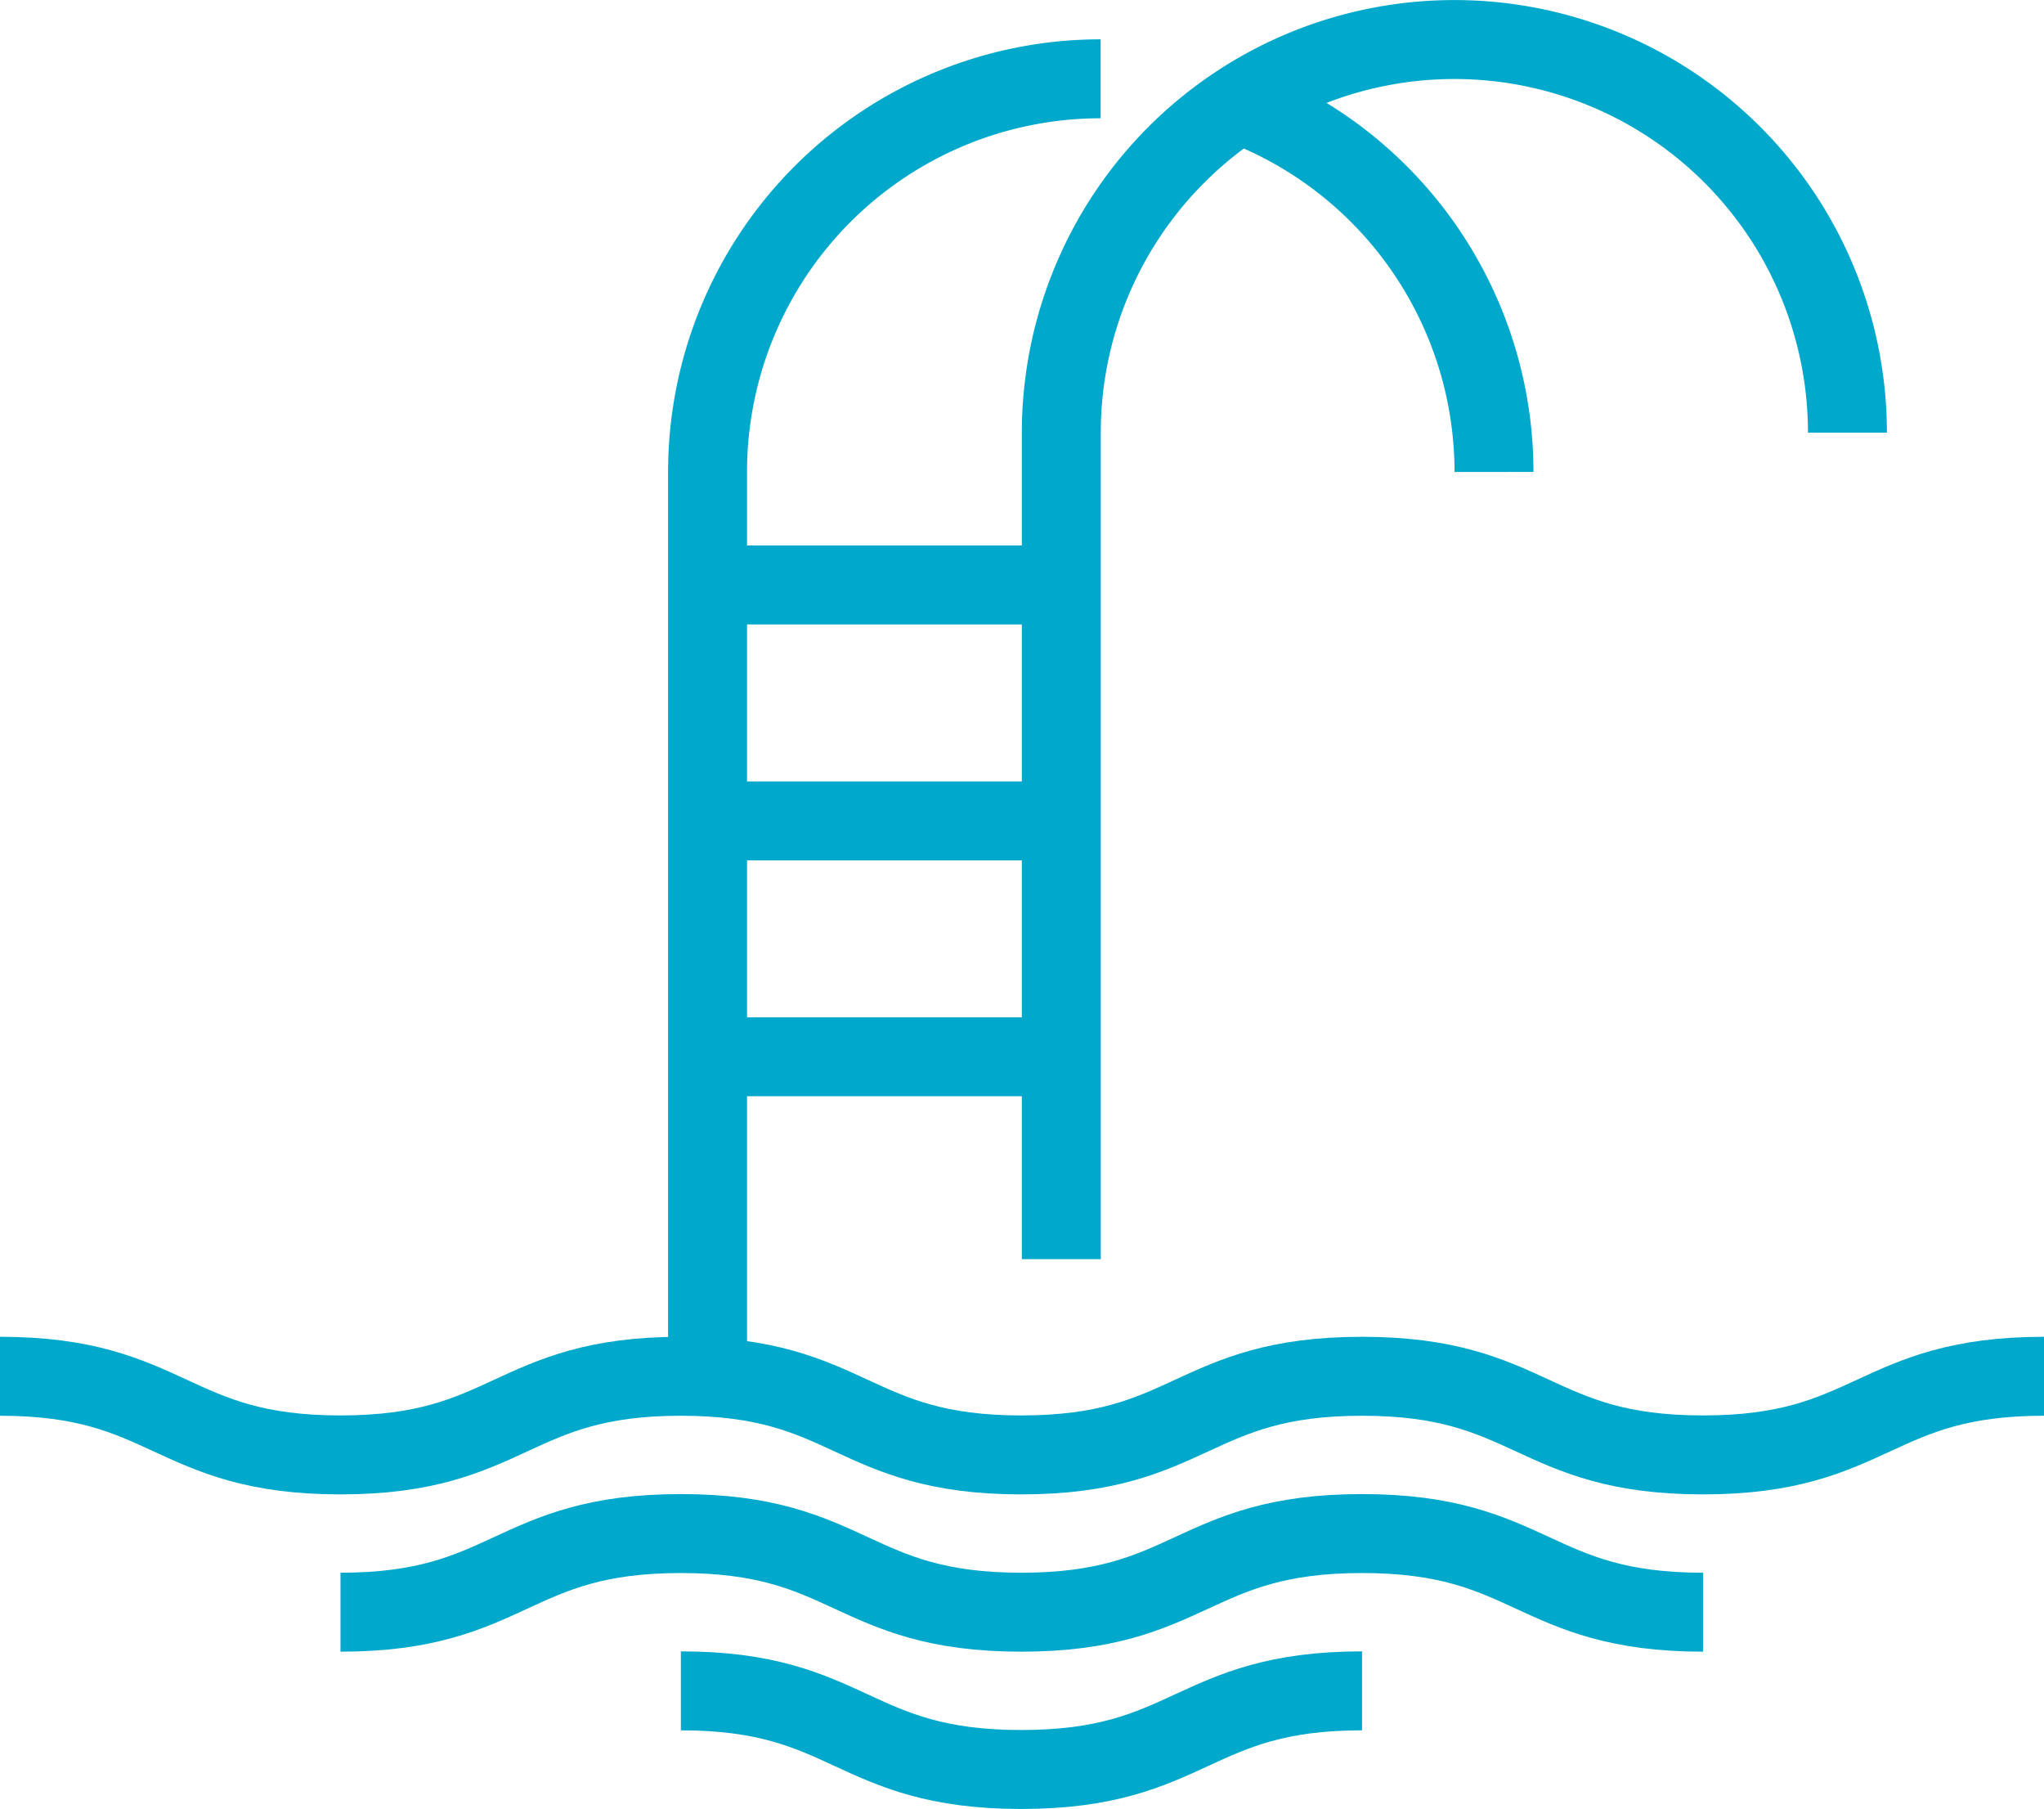
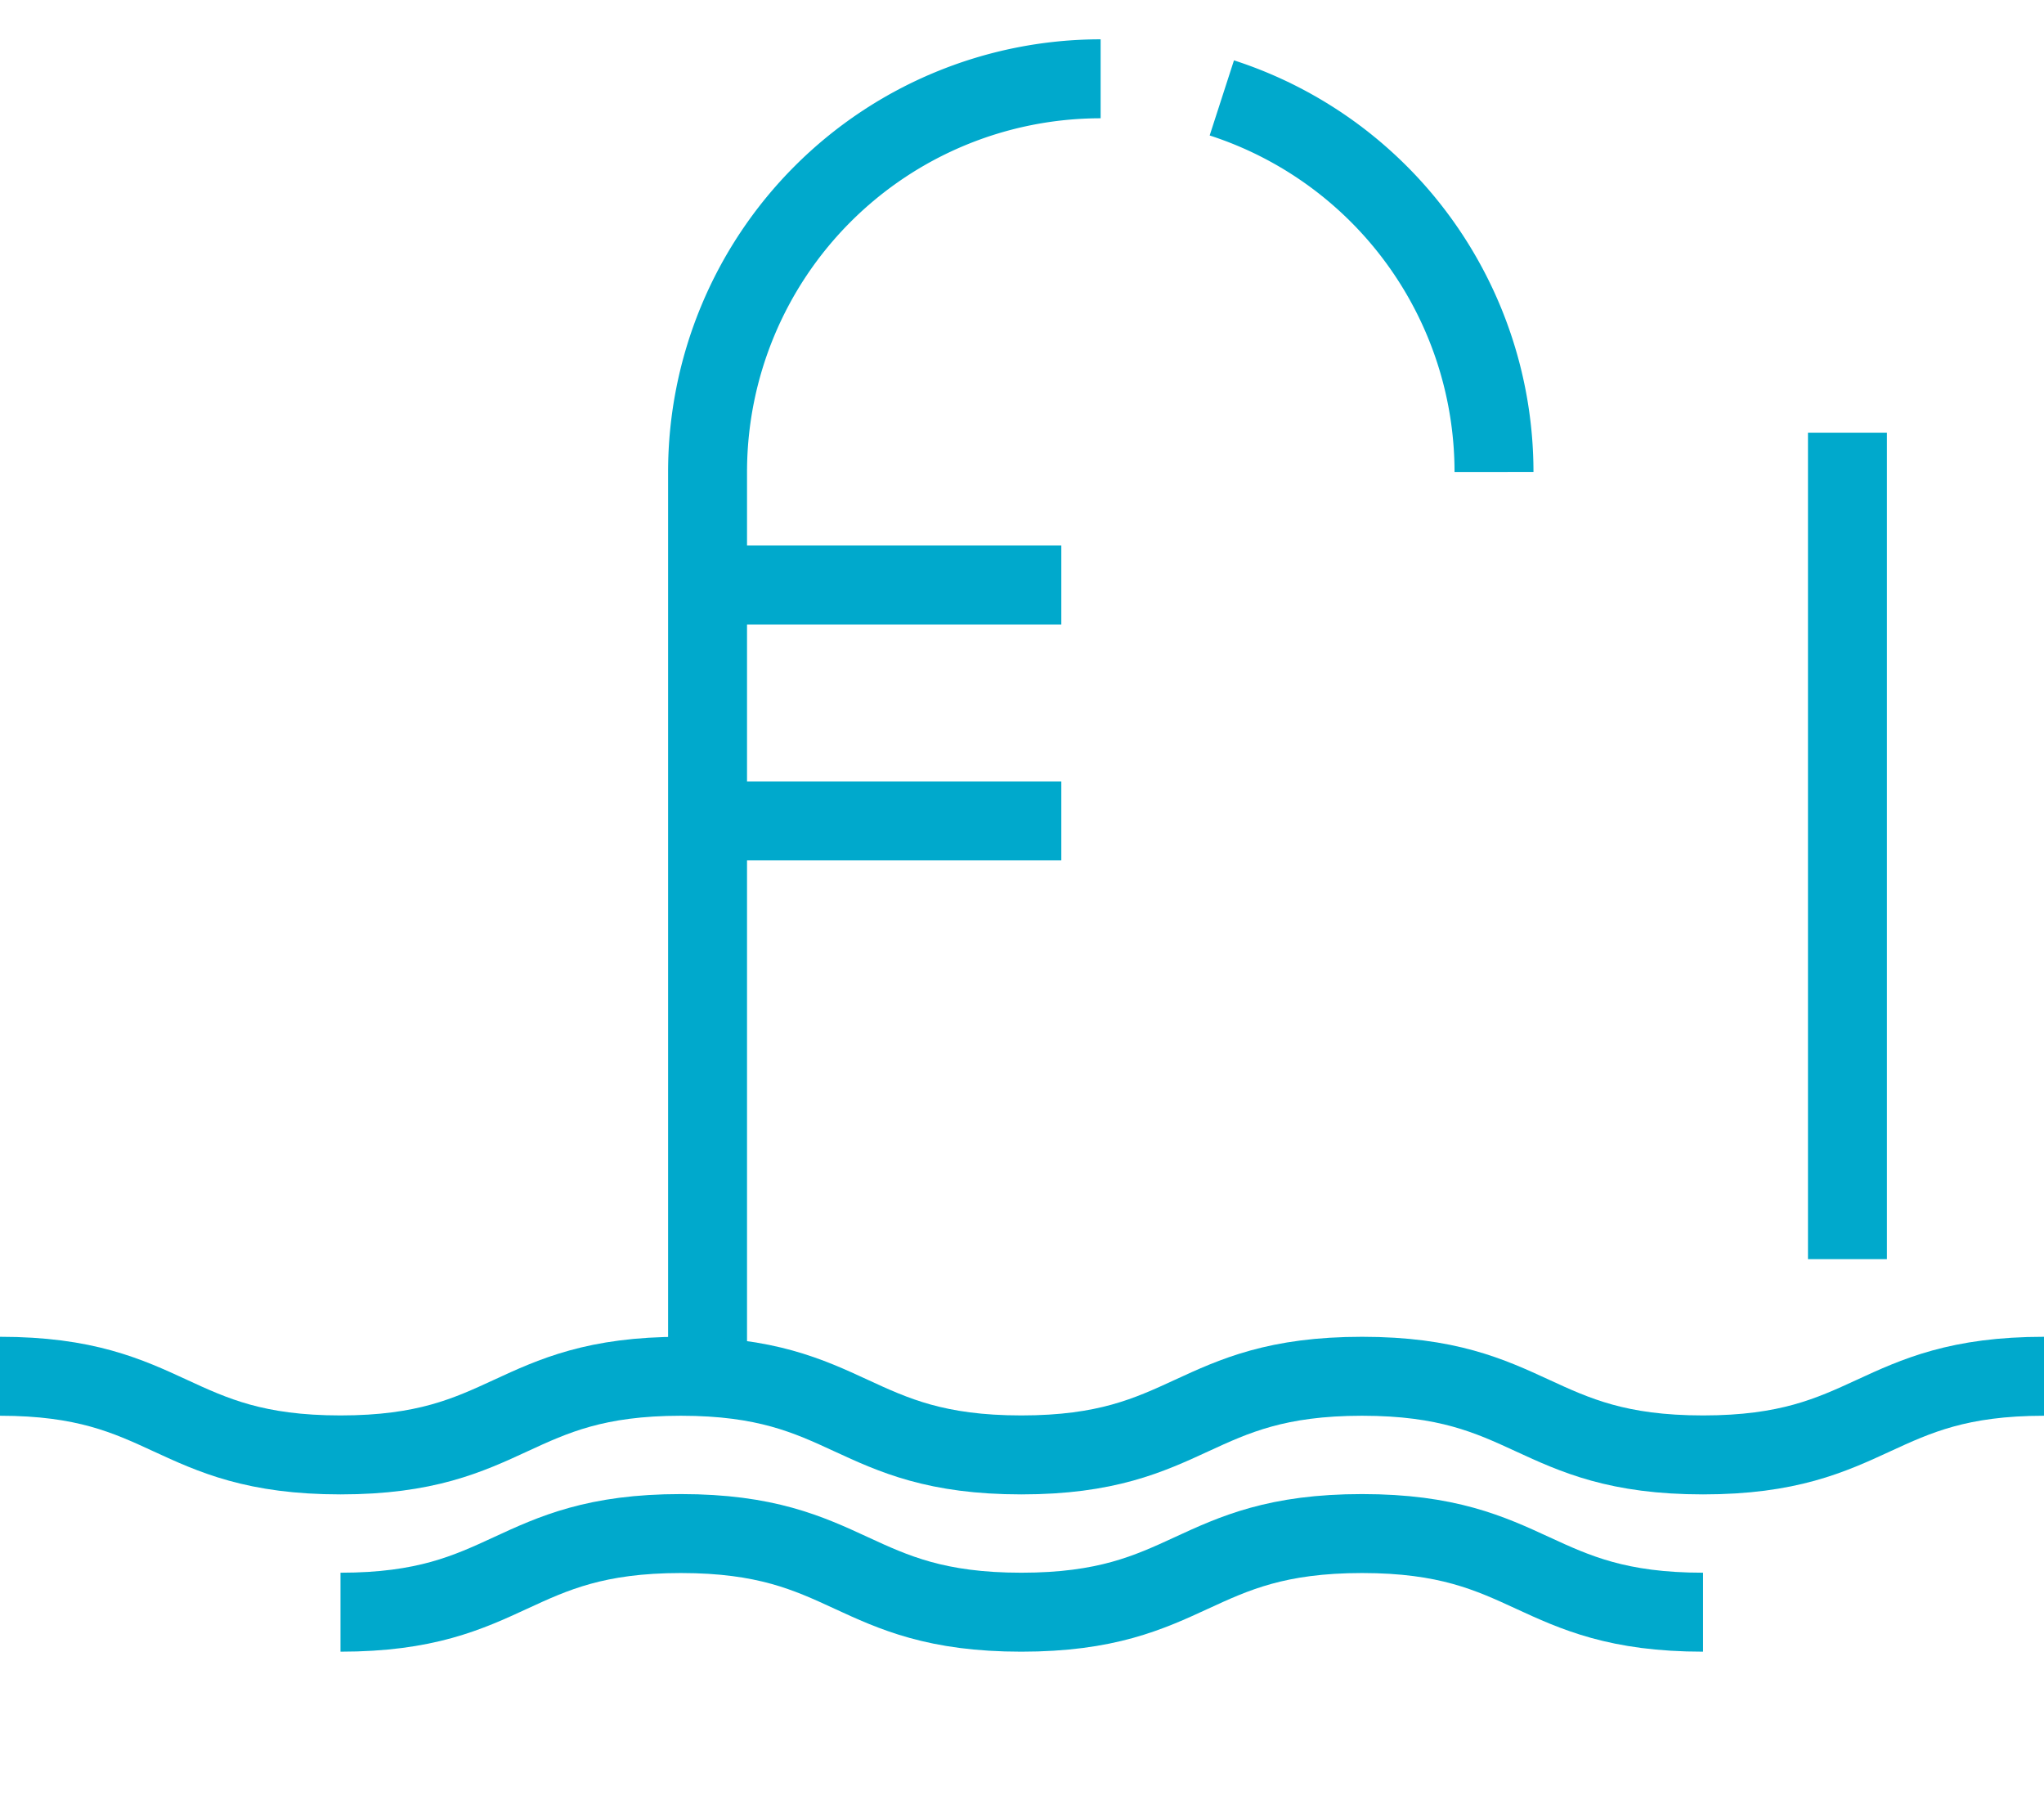
<svg xmlns="http://www.w3.org/2000/svg" width="38.84" height="34.365" viewBox="0 0 38.84 34.365">
  <g id="Group_978" data-name="Group 978" transform="translate(-4402.511 -1696.994)">
-     <path id="Path_1677" data-name="Path 1677" d="M4437.616,1705.214a7.469,7.469,0,1,0-14.938,0v15.7" fill="none" stroke="#00a9cc" stroke-linejoin="round" stroke-width="1.5" />
+     <path id="Path_1677" data-name="Path 1677" d="M4437.616,1705.214v15.7" fill="none" stroke="#00a9cc" stroke-linejoin="round" stroke-width="1.5" />
    <path id="Path_1678" data-name="Path 1678" d="M4423.425,1698.491a7.469,7.469,0,0,0-7.469,7.469v17.179" fill="none" stroke="#00a9cc" stroke-linejoin="round" stroke-width="1.5" />
    <line id="Line_281" data-name="Line 281" x2="6.722" transform="translate(4415.956 1708.107)" fill="none" stroke="#00a9cc" stroke-linejoin="round" stroke-width="1.5" />
    <line id="Line_282" data-name="Line 282" x2="6.722" transform="translate(4415.956 1712.589)" fill="none" stroke="#00a9cc" stroke-linejoin="round" stroke-width="1.5" />
-     <line id="Line_283" data-name="Line 283" x2="6.722" transform="translate(4415.956 1717.07)" fill="none" stroke="#00a9cc" stroke-linejoin="round" stroke-width="1.5" />
    <path id="Path_1679" data-name="Path 1679" d="M4430.9,1705.96a7.473,7.473,0,0,0-5.172-7.106" fill="none" stroke="#00a9cc" stroke-linejoin="round" stroke-width="1.5" />
    <path id="Path_1680" data-name="Path 1680" d="M4402.511,1723.139c3.235,0,3.235,1.494,6.47,1.494s3.234-1.494,6.468-1.494,3.235,1.494,6.469,1.494,3.237-1.494,6.475-1.494,3.239,1.494,6.479,1.494,3.239-1.494,6.479-1.494" fill="none" stroke="#00a9cc" stroke-linejoin="round" stroke-width="1.5" />
    <path id="Path_1681" data-name="Path 1681" d="M4408.981,1727.621c3.234,0,3.234-1.494,6.468-1.494s3.235,1.494,6.469,1.494,3.237-1.494,6.475-1.494,3.239,1.494,6.479,1.494" fill="none" stroke="#00a9cc" stroke-linejoin="round" stroke-width="1.5" />
-     <path id="Path_1682" data-name="Path 1682" d="M4415.449,1729.115c3.235,0,3.235,1.494,6.469,1.494s3.237-1.494,6.475-1.494" fill="none" stroke="#00a9cc" stroke-linejoin="round" stroke-width="1.5" />
  </g>
</svg>